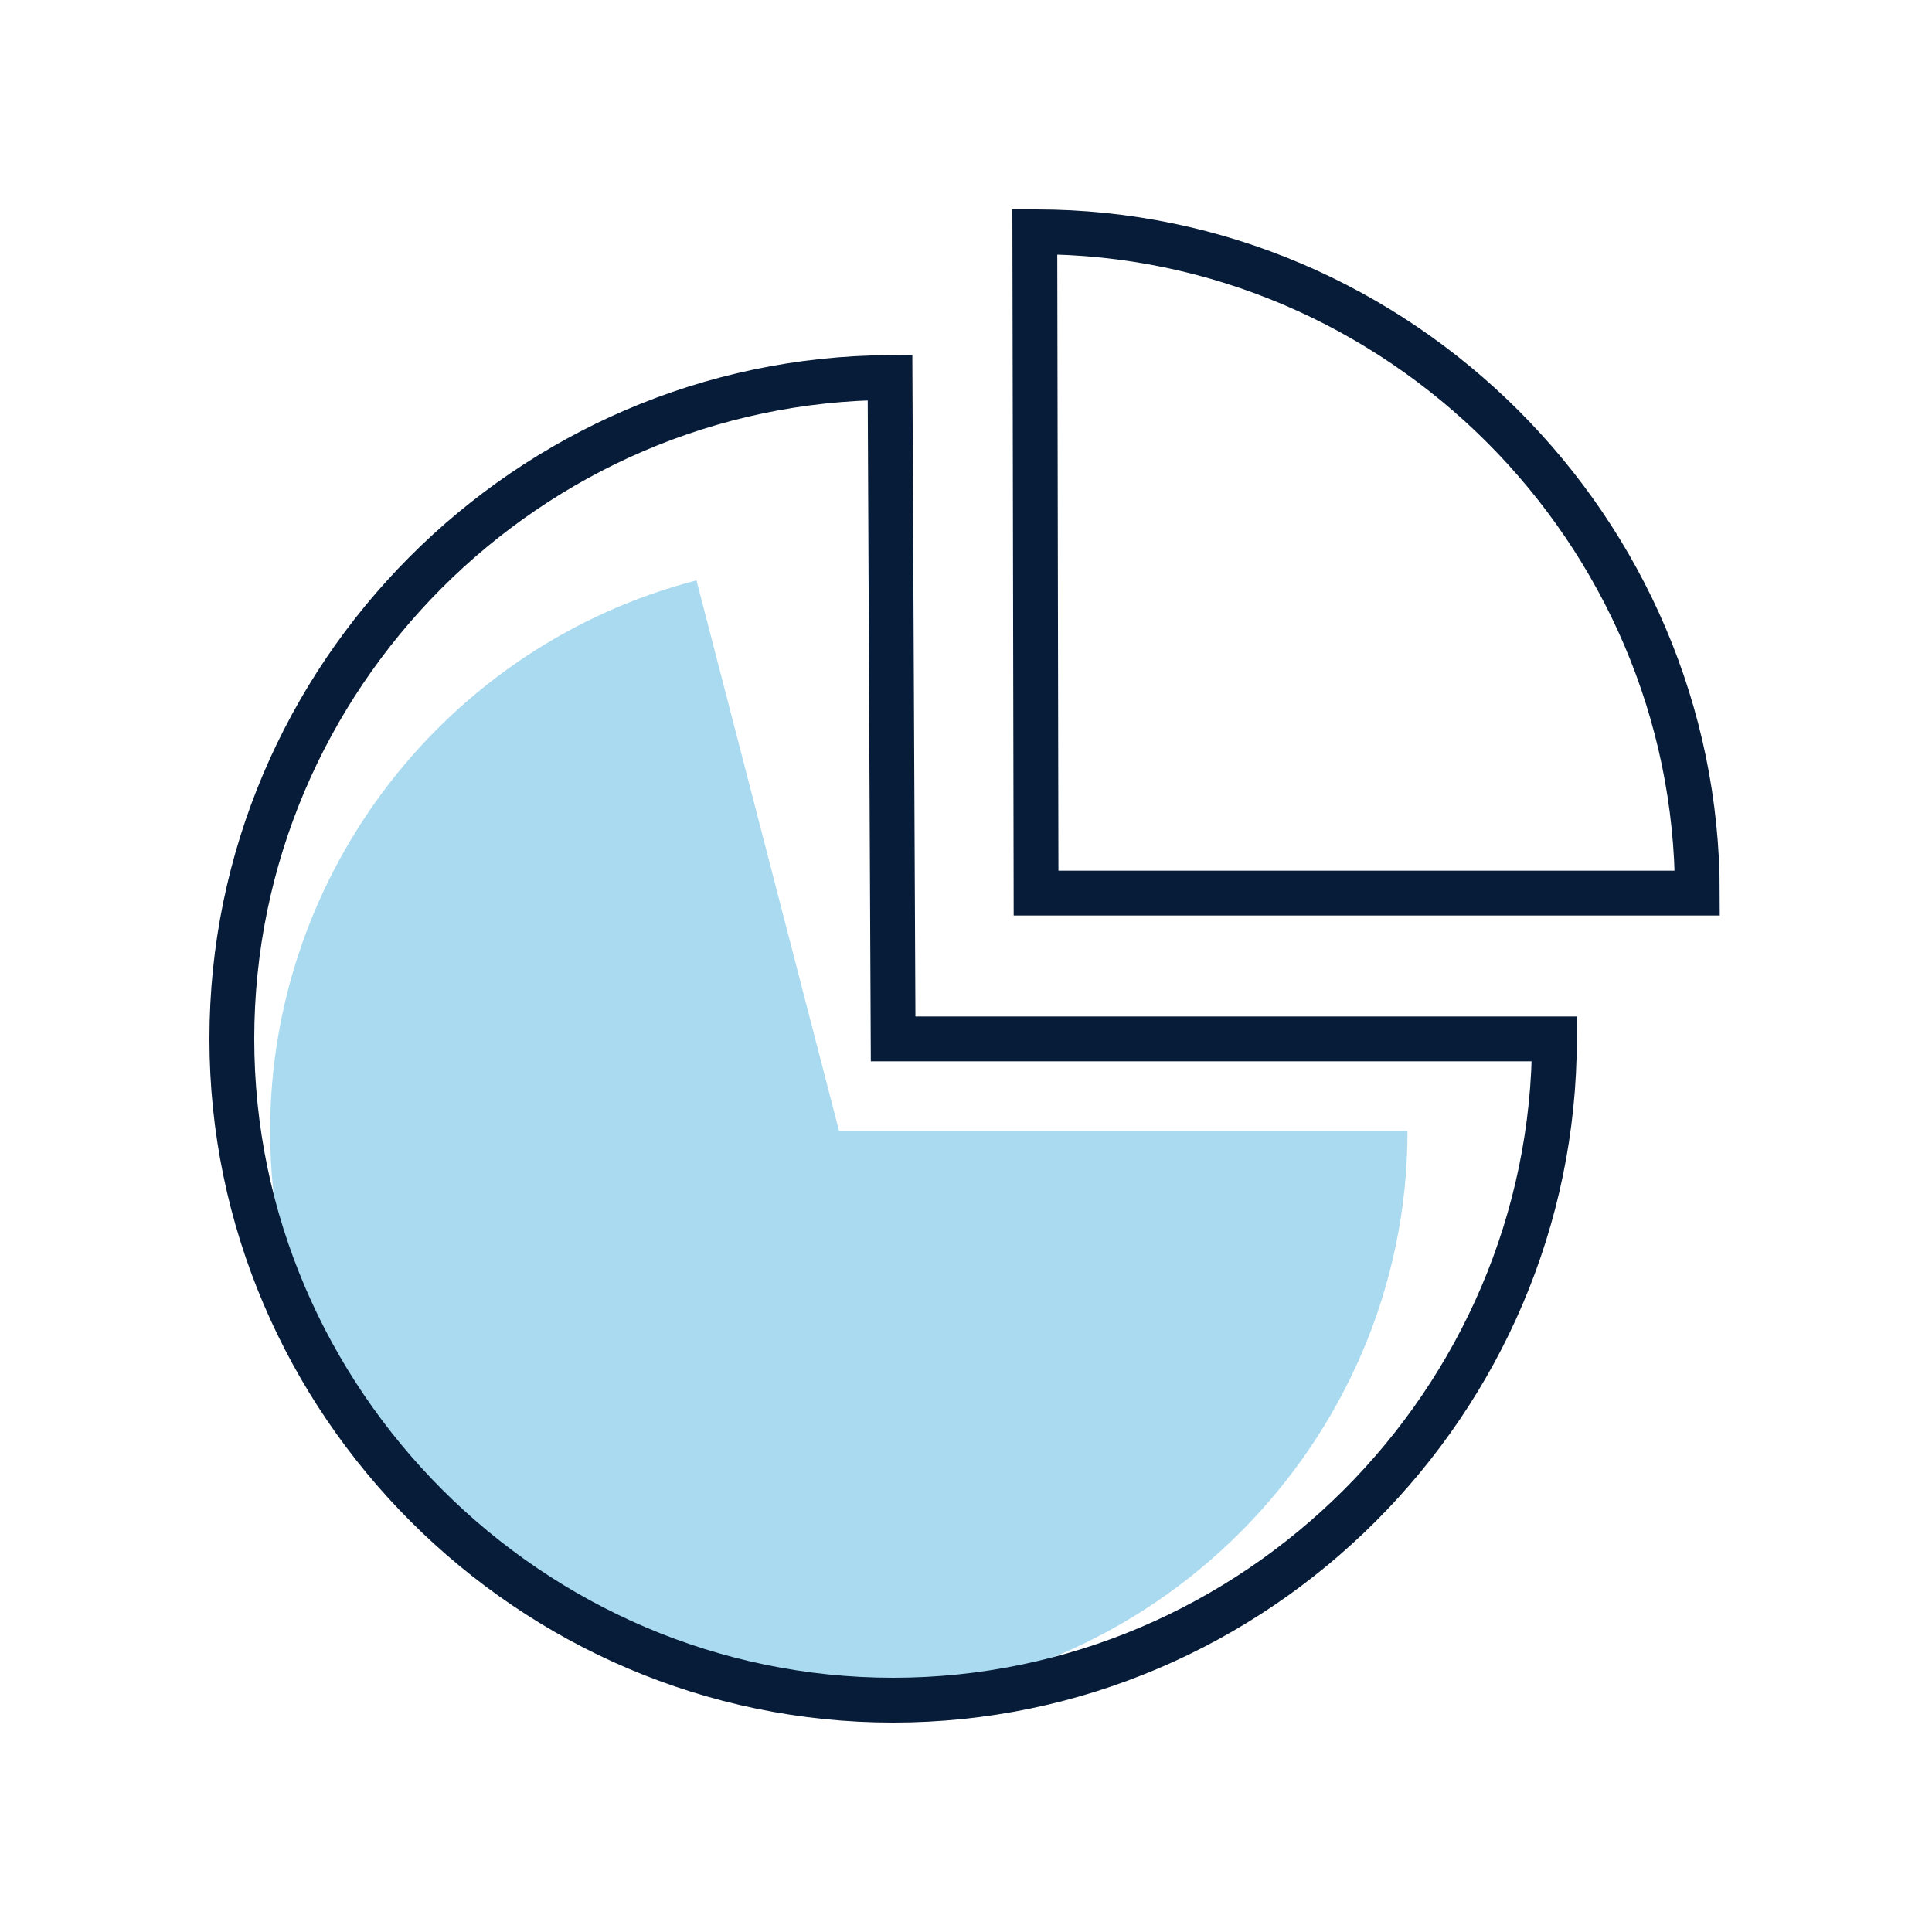
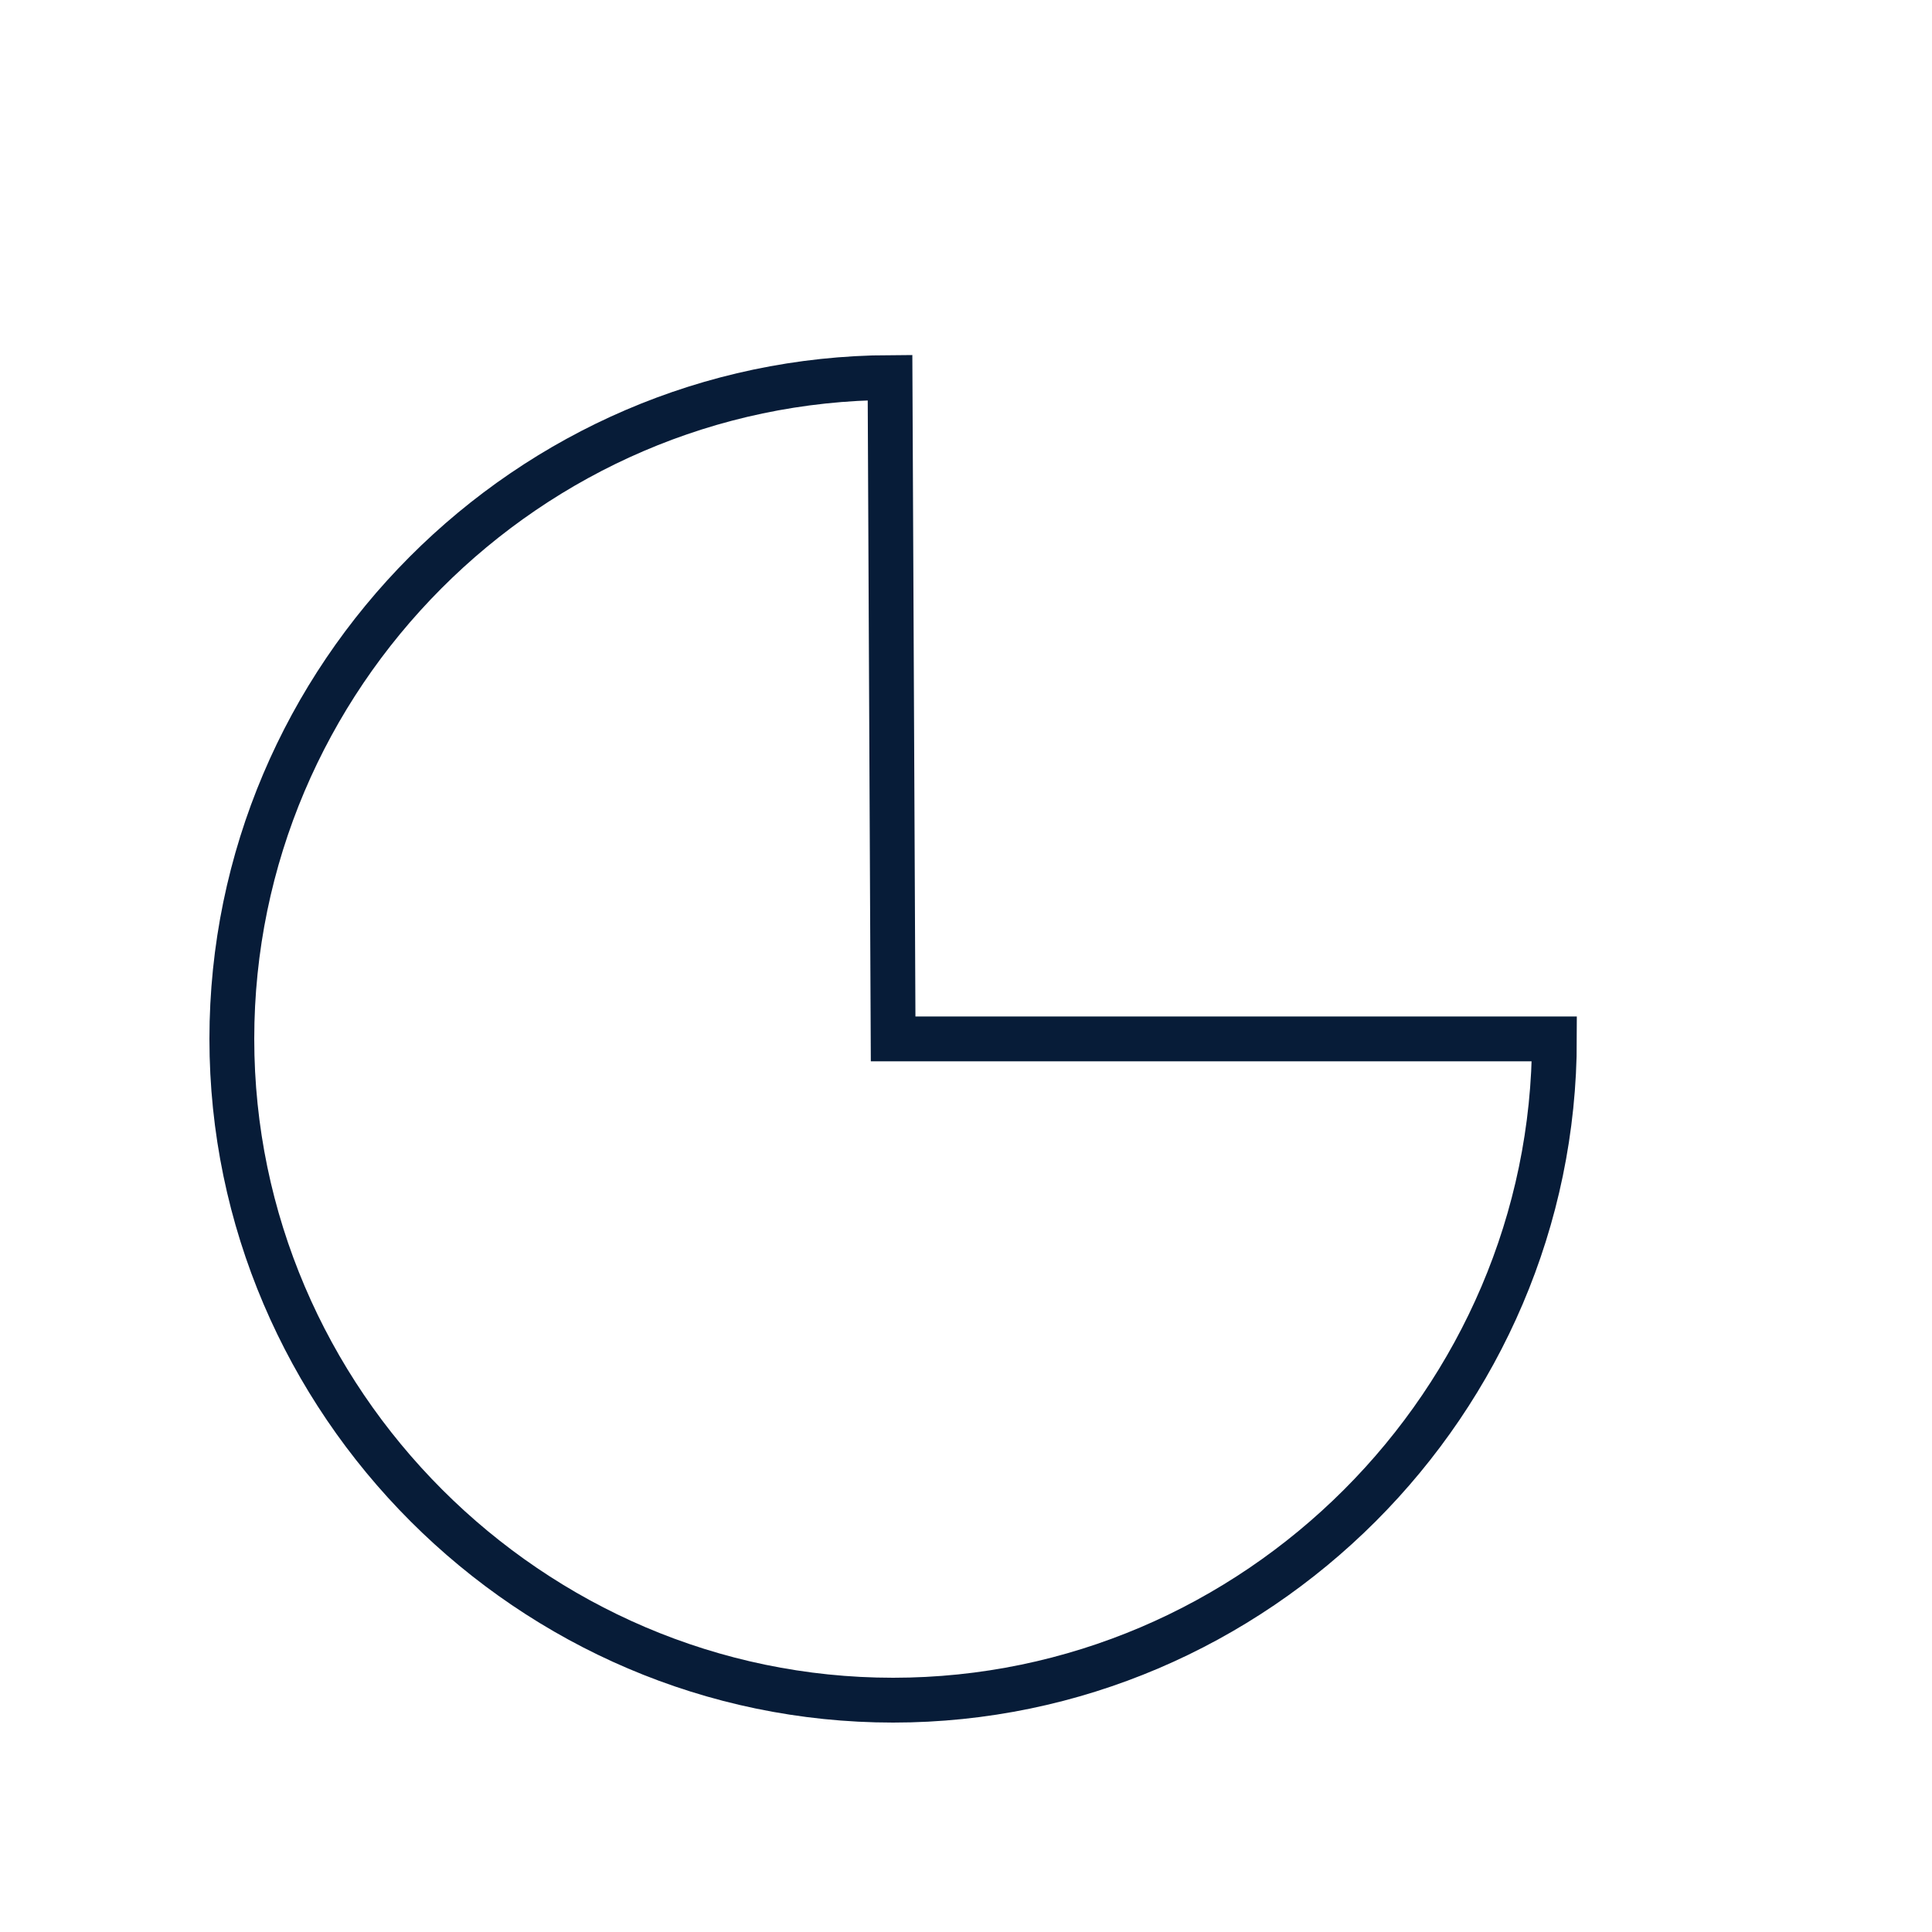
<svg xmlns="http://www.w3.org/2000/svg" width="50" height="50" viewBox="0 0 50 50" fill="none">
-   <path d="M21.708 29.273H36.426C36.426 37.351 29.778 43.99 21.708 43.99C13.639 43.99 6.991 37.351 6.991 29.273C6.991 22.586 11.553 16.697 18.025 15.02L21.716 29.273H21.708Z" fill="#A9DAF0" />
  <path d="M23.114 26.886H40.228C40.228 36.274 32.502 44 23.114 44C13.726 44 6 36.274 6 26.886C6 17.498 13.678 9.811 23.034 9.771L23.114 26.886Z" stroke="#071C38" stroke-width="1.16" stroke-miterlimit="10" />
-   <path d="M26.813 23.114L26.781 6C26.781 6 26.797 6 26.813 6C36.201 6 43.927 13.726 43.927 23.114H26.813Z" stroke="#071C38" stroke-width="1.16" stroke-miterlimit="10" />
</svg>